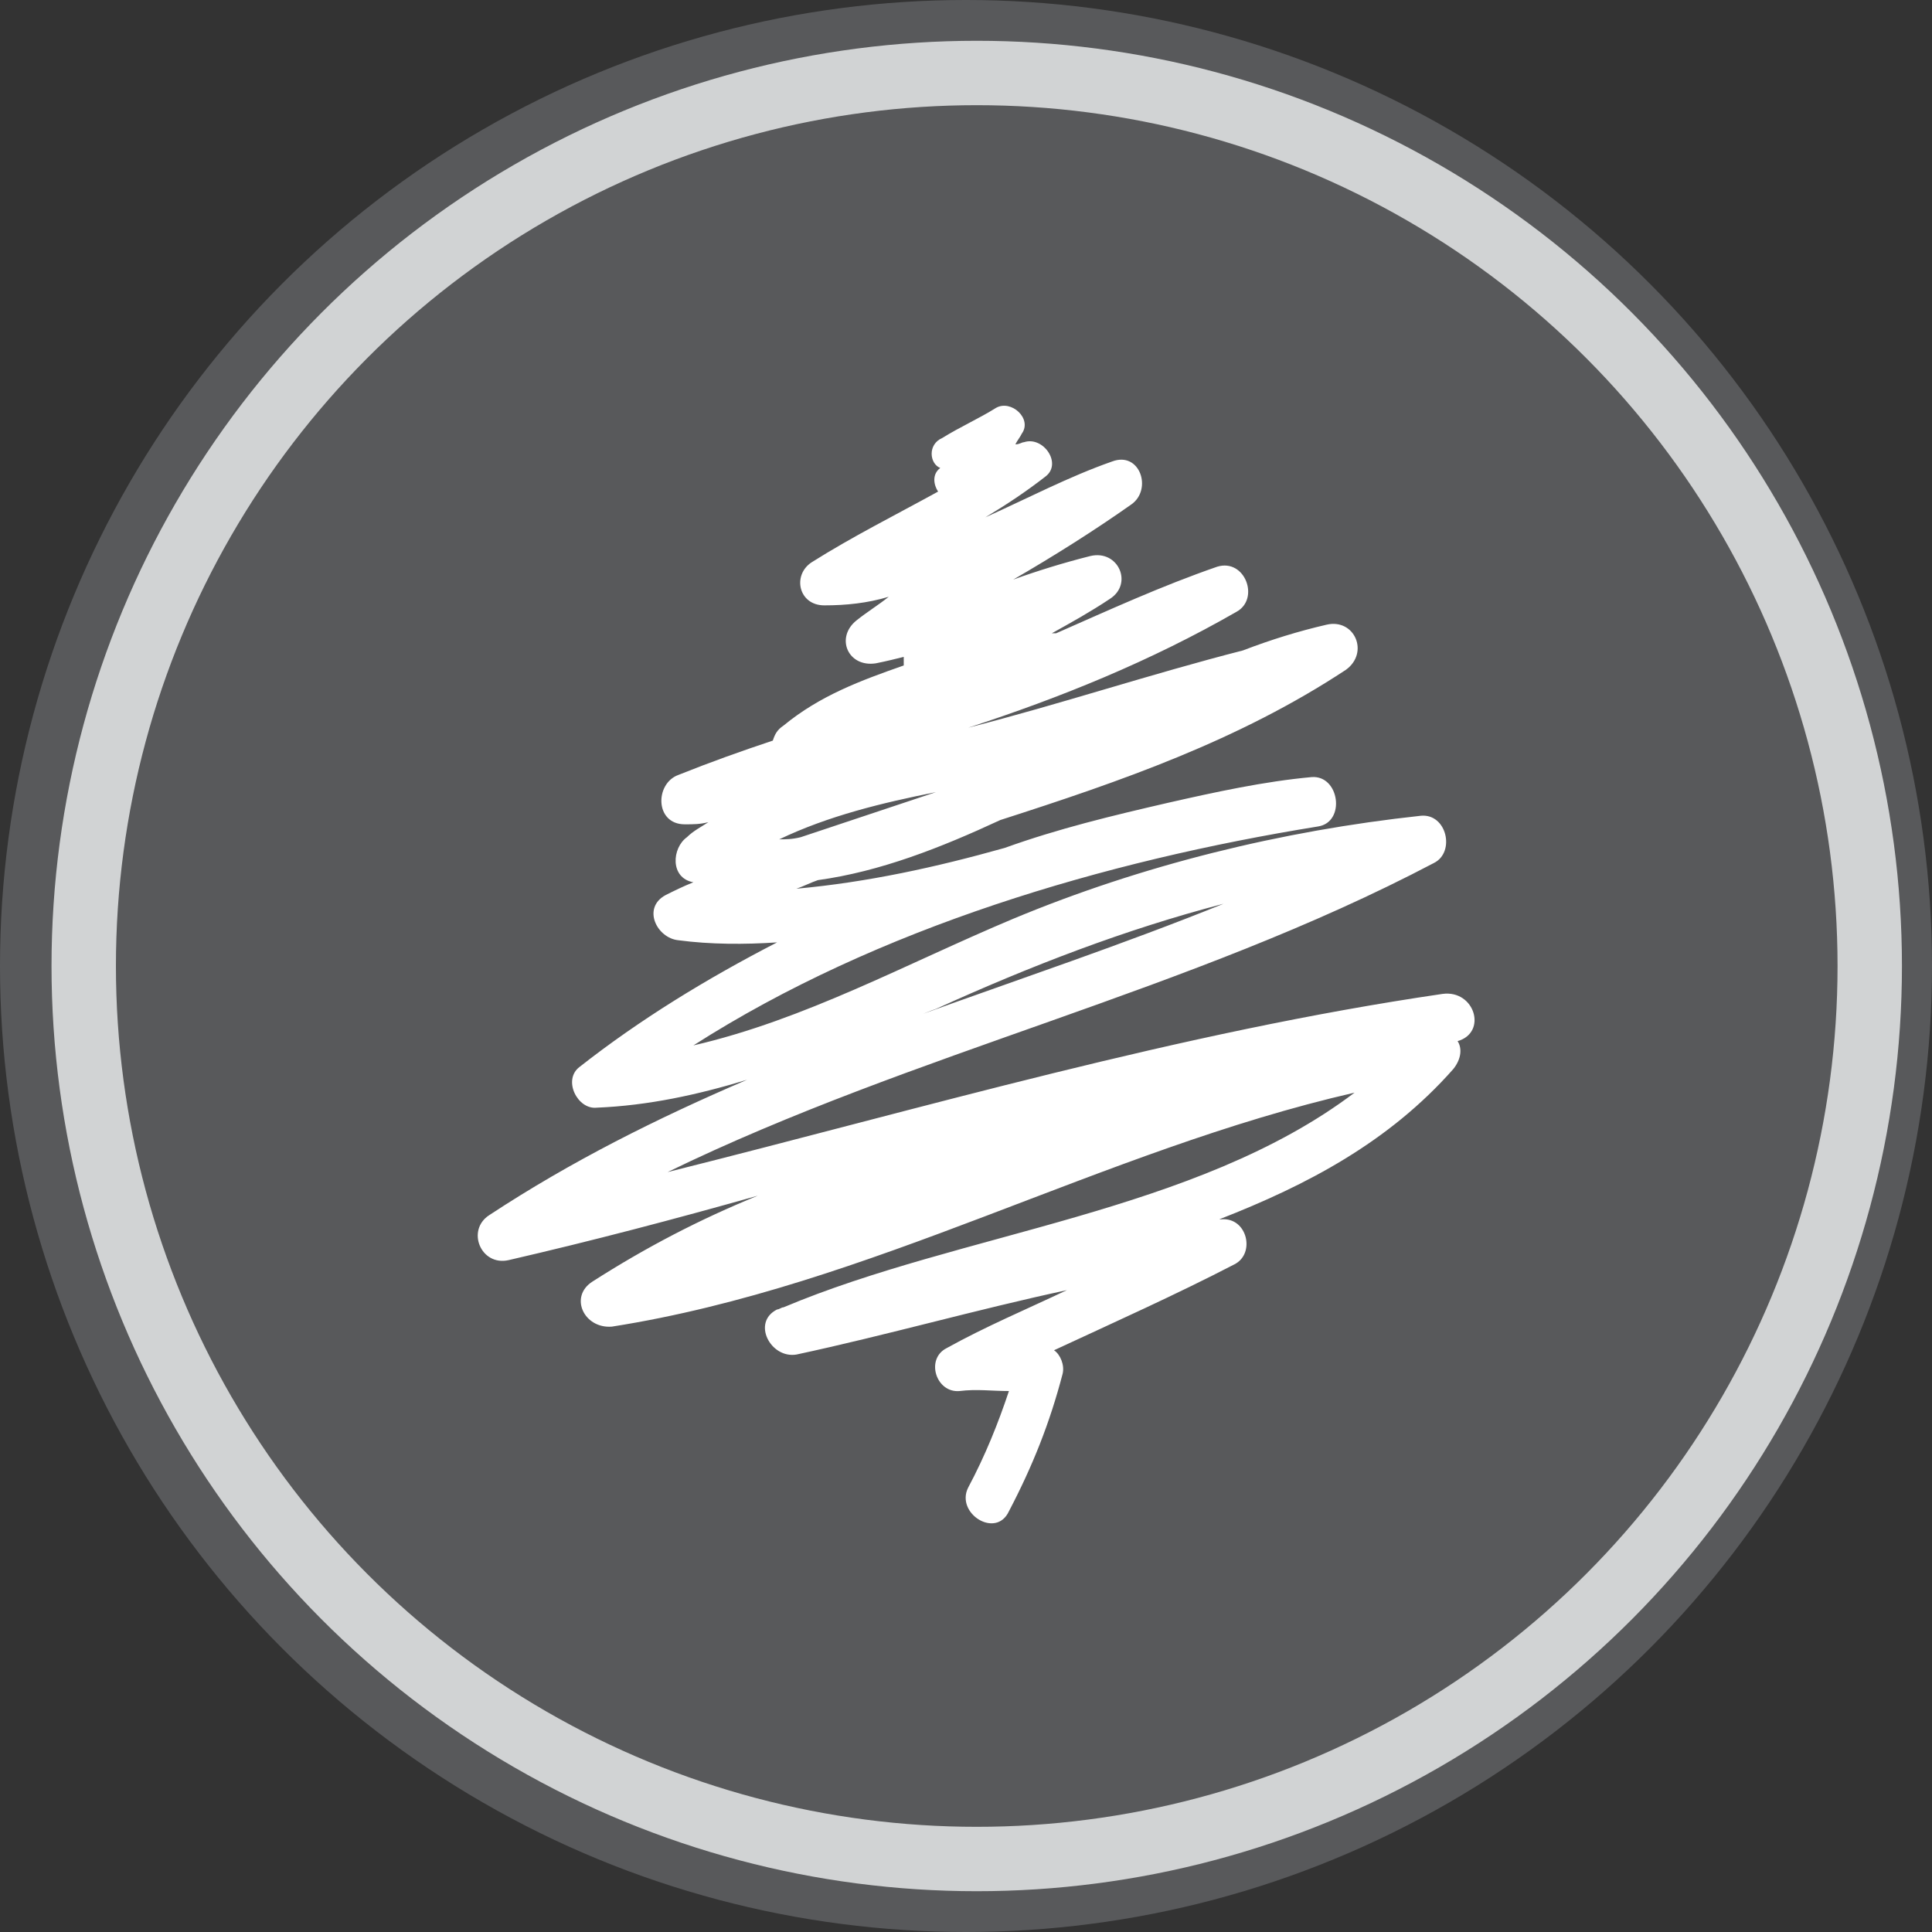
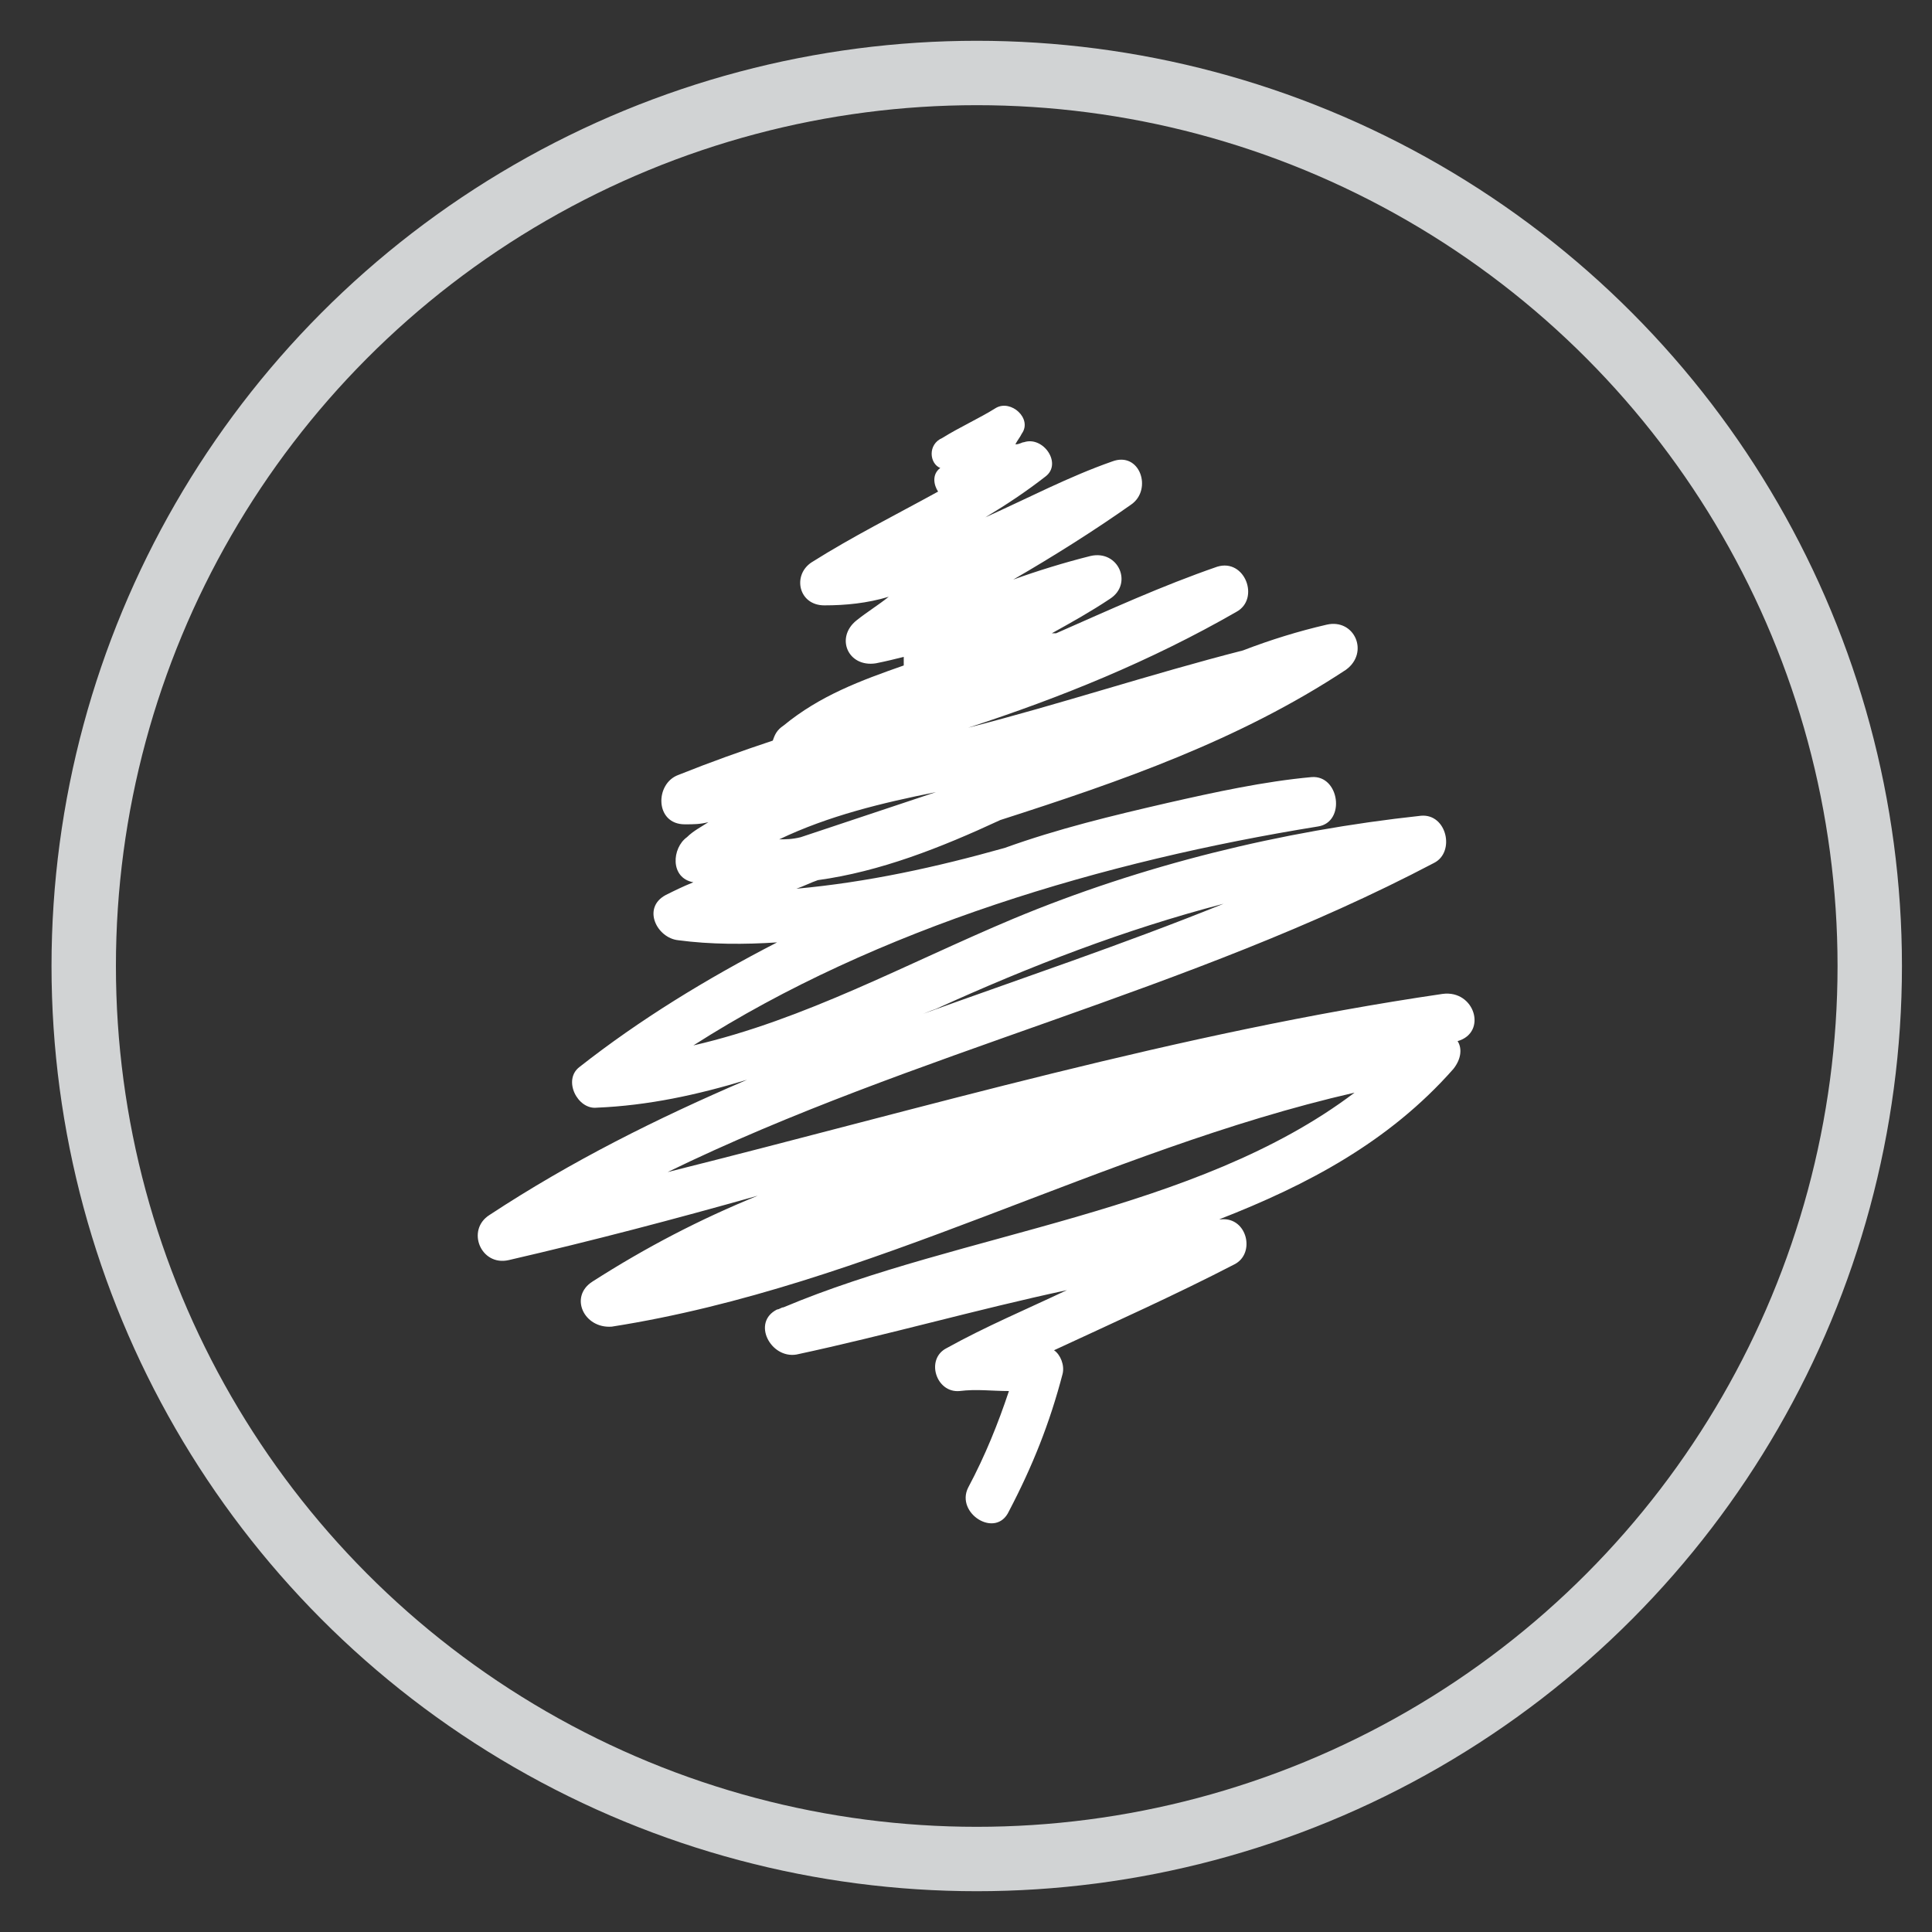
<svg xmlns="http://www.w3.org/2000/svg" version="1.1" id="Layer_1" x="0px" y="0px" viewBox="0 0 90 90" style="enable-background:new 0 0 90 90;" xml:space="preserve">
  <rect x="0" y="0" width="90" height="90" fill="#333333" stroke="none" />
  <style type="text/css">
	.st0{fill:#58595B;}
	.st1{fill:#FFFFFF;}
	.st2{fill:none;stroke:#D1D3D4;stroke-width:3;stroke-miterlimit:10;}
</style>
-   <circle class="st0" cx="45" cy="45" r="45" />
  <path class="st1" d="M67.2,46.3c-12.3,1.8-24.1,5.3-36.1,8.3c11.5-5.6,24.3-8.4,35.7-14.4c1-0.5,0.6-2.3-0.6-2.2  c-6.5,0.7-13,2.3-19,4.8c-5,2.1-9.7,4.7-14.9,5.9c8.6-5.5,19.2-8.6,29.1-10.2c1.3-0.2,1-2.4-0.3-2.3c-2.2,0.2-4.5,0.7-6.7,1.2  c-2.6,0.6-5.1,1.2-7.6,2.1c-3.2,0.9-6.4,1.6-9.7,1.9c0.3-0.1,0.7-0.3,1-0.4c2.9-0.4,5.7-1.5,8.5-2.8c5.6-1.8,11.1-3.7,16.1-7  c1.1-0.8,0.4-2.4-0.9-2.1c-1.3,0.3-2.6,0.7-3.9,1.2c-4.3,1.1-8.5,2.5-12.8,3.6c4.3-1.4,8.5-3.1,12.5-5.4c1.1-0.6,0.4-2.5-0.9-2.1  c-2.6,0.9-5,2-7.5,3.1L49,29.5c0.9-0.5,1.8-1,2.7-1.6c1.1-0.7,0.4-2.3-0.9-2c-1.2,0.3-2.5,0.7-3.6,1.1c1.9-1.1,3.8-2.3,5.5-3.5  c1-0.7,0.4-2.5-0.9-2c-2,0.7-3.9,1.7-5.9,2.6c1-0.6,1.9-1.2,2.8-1.9c0.8-0.6-0.1-1.9-1-1.6c-0.1,0-0.2,0.1-0.4,0.1  c0.1-0.2,0.2-0.3,0.3-0.5c0.5-0.7-0.5-1.6-1.2-1.2c-0.8,0.5-1.7,0.9-2.5,1.4c-0.7,0.3-0.6,1.2-0.1,1.4c-0.4,0.3-0.3,0.8-0.1,1.1  c-2,1.1-4,2.1-5.9,3.3c-0.9,0.6-0.6,2,0.6,2c1,0,2-0.1,3-0.4c-0.5,0.4-1,0.7-1.5,1.1c-1,0.8-0.4,2.2,0.9,2c0.5-0.1,0.9-0.2,1.3-0.3  V31c-2,0.7-3.9,1.4-5.6,2.8c-0.3,0.2-0.4,0.4-0.5,0.7c-1.5,0.5-2.9,1-4.4,1.6c-1.1,0.4-1.1,2.3,0.3,2.3c0.4,0,0.7,0,1.1-0.1  c-0.3,0.2-0.7,0.4-1,0.7c-0.7,0.5-0.8,1.9,0.3,2.1h0c-0.5,0.2-0.9,0.4-1.3,0.6c-1.1,0.6-0.4,2,0.6,2.1c1.5,0.2,3.1,0.2,4.6,0.1  c-3.3,1.7-6.4,3.6-9.2,5.8c-0.8,0.6-0.1,2,0.8,1.9c2.4-0.1,4.7-0.6,7-1.3c-4.2,1.8-8.2,3.8-12,6.3c-1.1,0.7-0.4,2.4,0.9,2.1  c3.9-0.9,7.7-1.9,11.6-3c-2.7,1.1-5.2,2.4-7.7,4c-1.1,0.7-0.4,2.2,0.9,2.1c12.1-1.9,22.8-8.2,34.6-10.9c-7.4,5.6-18.3,6.5-26.6,10h0  c-0.1,0-0.2,0.1-0.3,0.1c-1.2,0.6-0.3,2.3,0.9,2.1c4.2-0.9,8.4-2.1,12.6-3c-1.9,0.9-3.8,1.7-5.6,2.7c-1,0.5-0.5,2.1,0.6,2  c0.8-0.1,1.5,0,2.3,0c-0.5,1.5-1.1,3-1.9,4.5c-0.6,1.2,1.3,2.4,1.9,1.1c1.1-2.1,1.9-4.1,2.5-6.4c0.1-0.4-0.1-0.9-0.4-1.1  c2.8-1.3,5.7-2.6,8.4-4c1-0.5,0.6-2.2-0.6-2.1h-0.1c4.1-1.6,7.9-3.6,10.9-7c0.4-0.5,0.4-1,0.2-1.3h0C69.3,48.1,68.7,46.1,67.2,46.3   M36.3,39.1c2.3-1.1,4.8-1.7,7.3-2.2c-2.1,0.7-4.2,1.4-6.3,2.1C36.9,39.1,36.6,39.1,36.3,39.1 M43.6,47c4.4-2,8.8-3.7,13.4-4.9  c-4.7,1.9-9.5,3.5-14.2,5.2C43.1,47.2,43.3,47.1,43.6,47" />
  <circle class="st2" cx="45.5" cy="45" r="41.6" />
</svg>